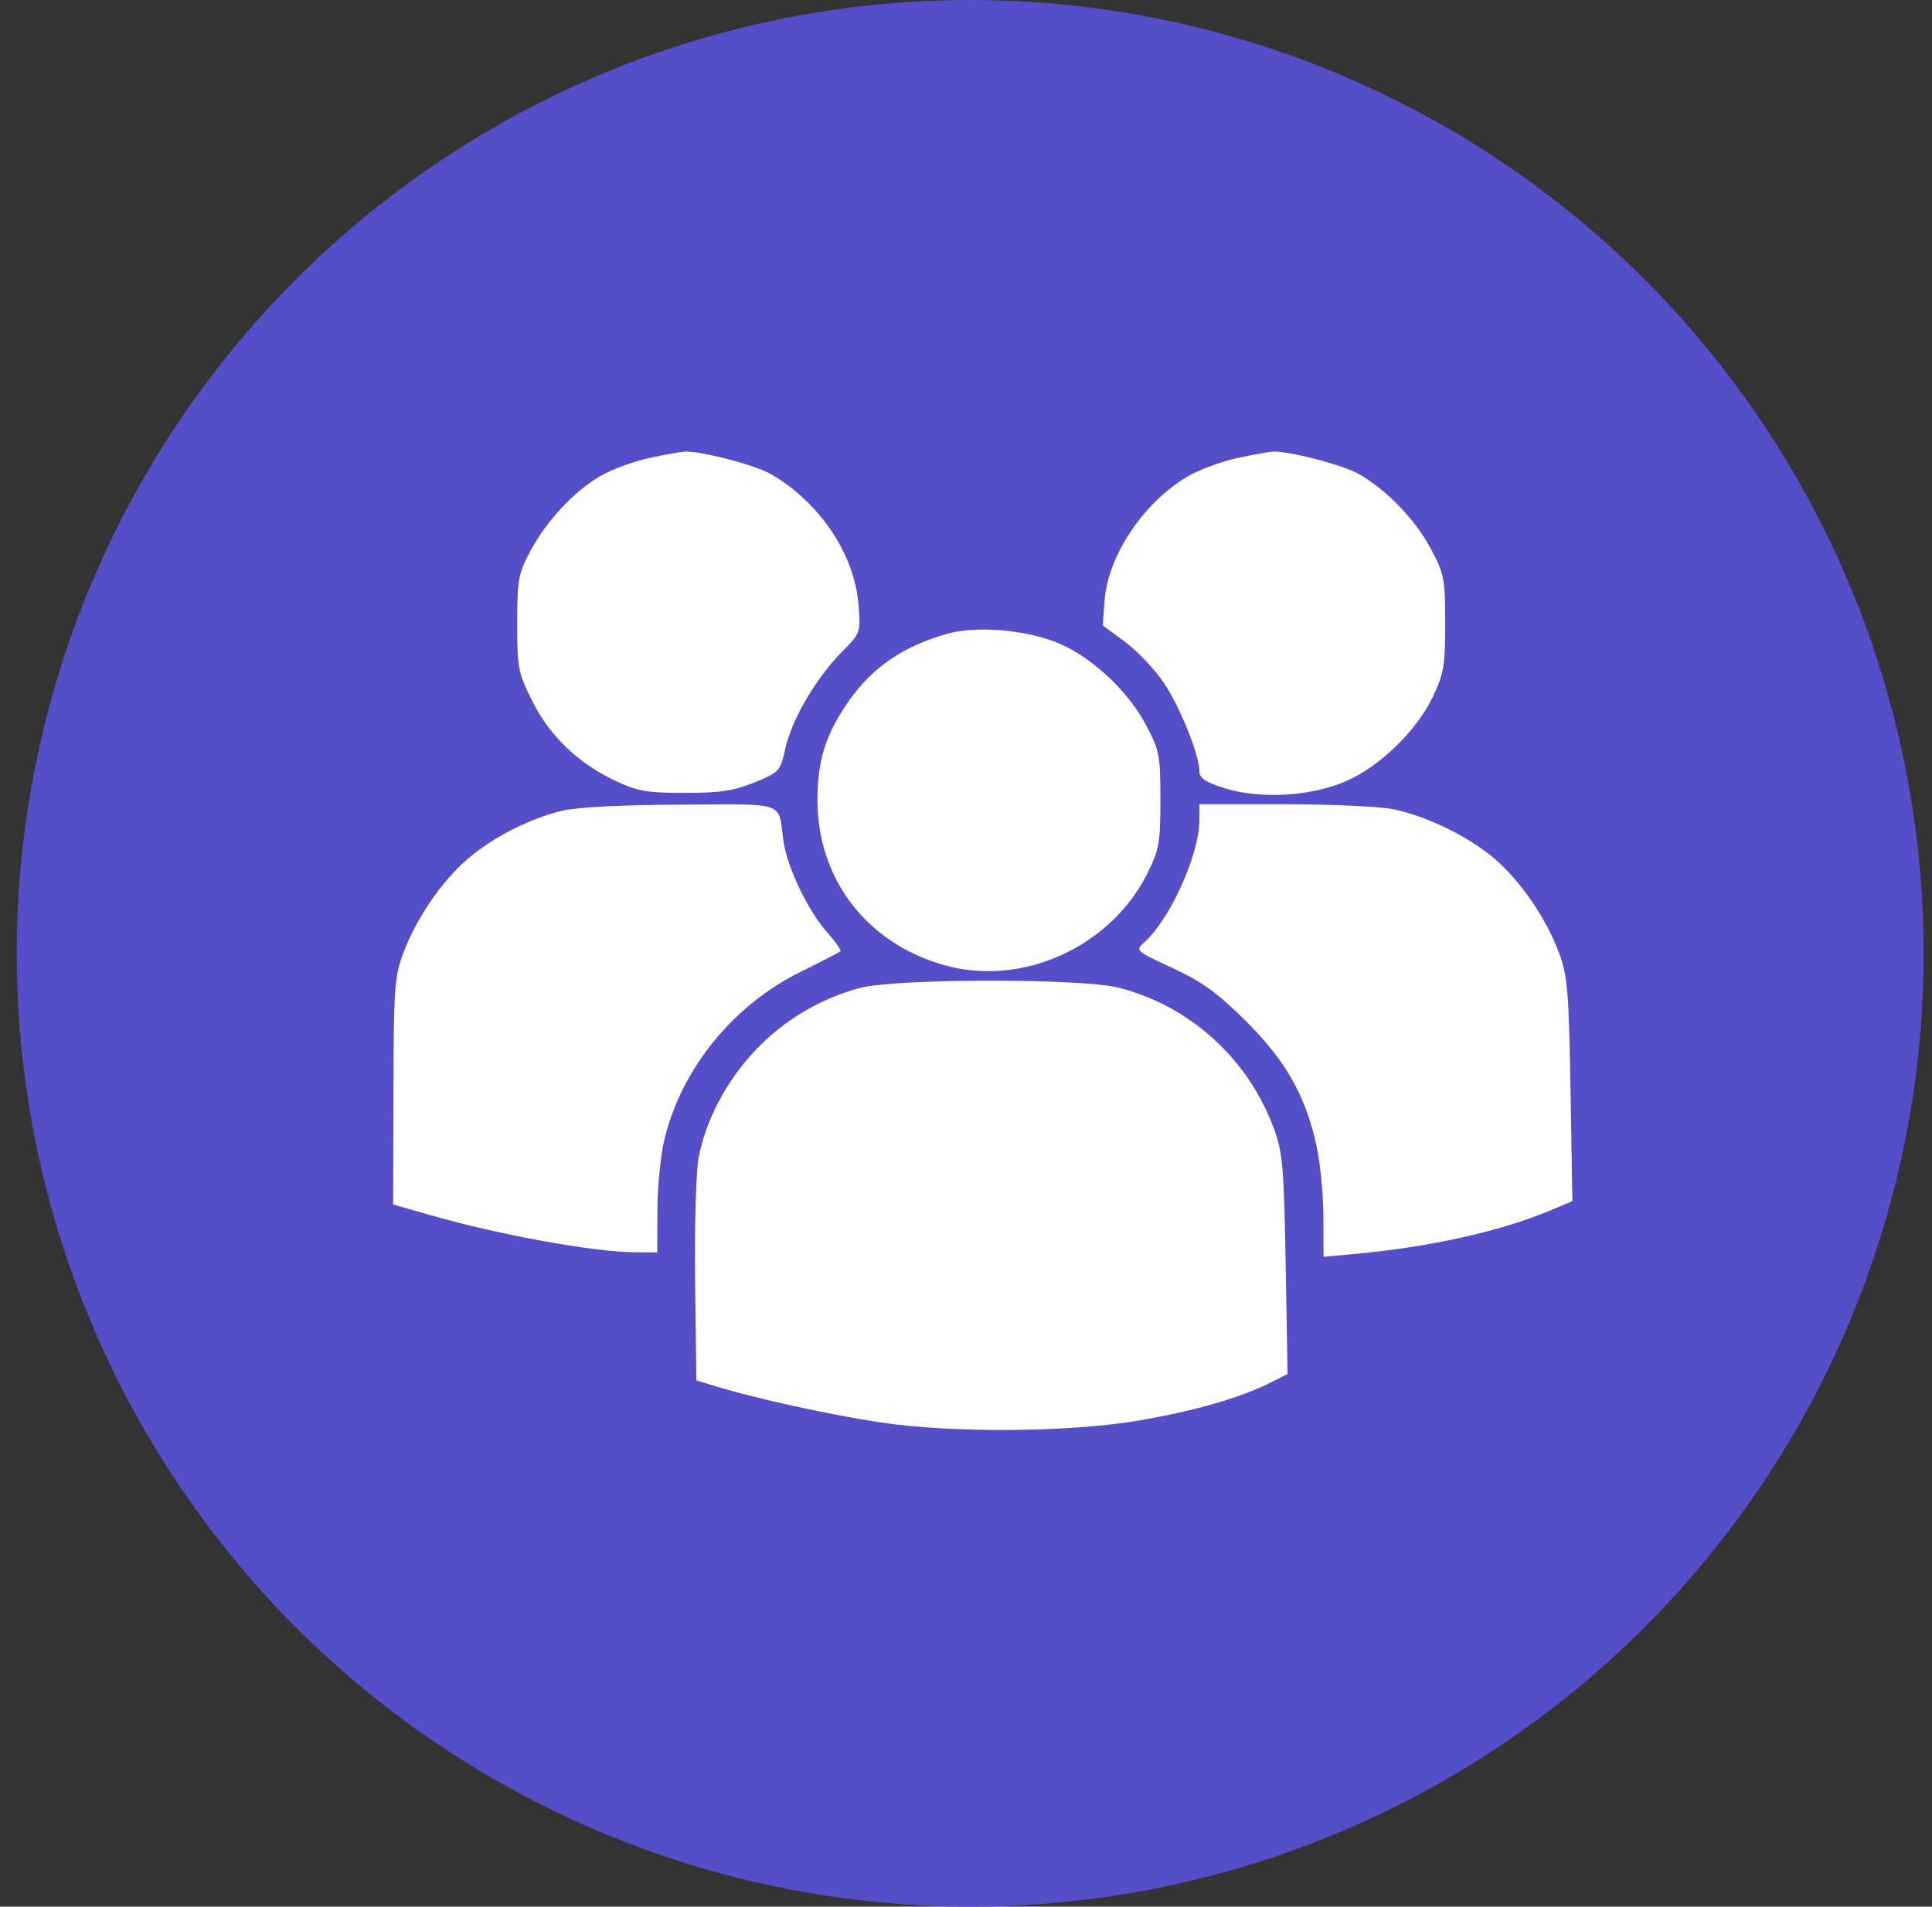
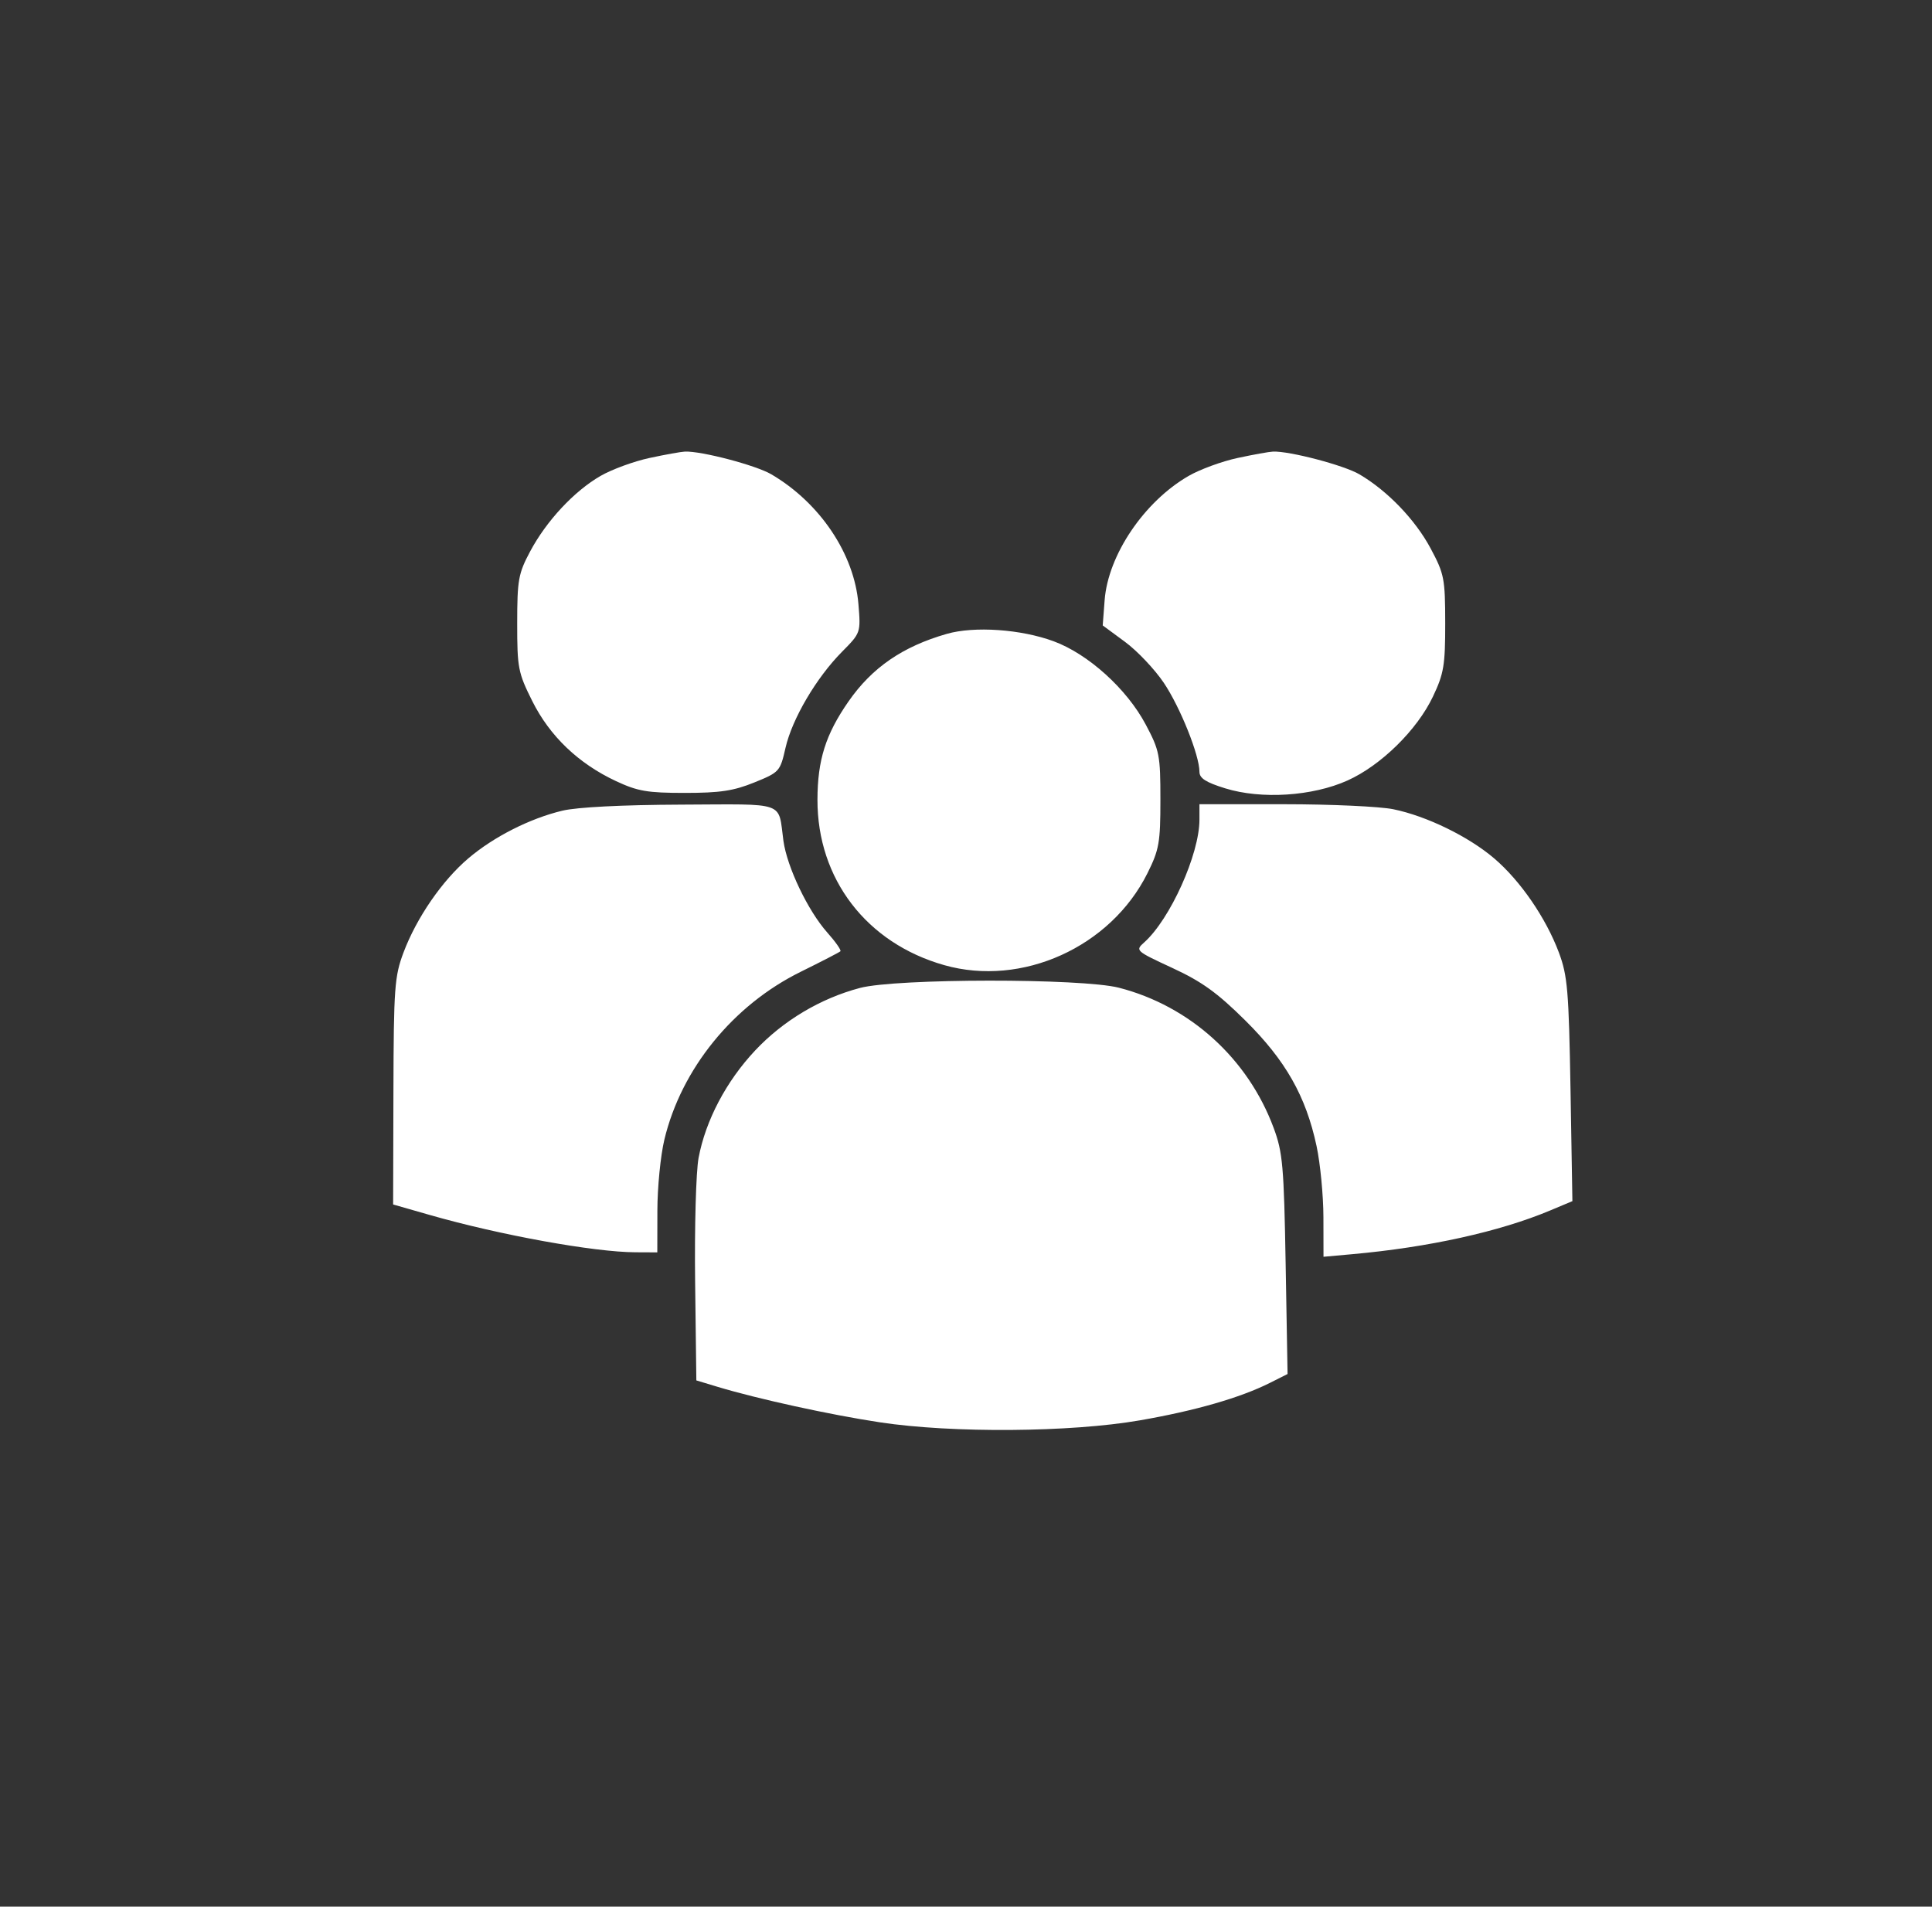
<svg xmlns="http://www.w3.org/2000/svg" width="77" height="76" viewBox="0 0 77 76" fill="none">
  <rect x="0" y="0" width="77" height="76" fill="#333333" stroke="none" />
  <g id="icon">
-     <circle id="Ellipse 3" cx="38.668" cy="38" r="38" fill="#544EC9" />
    <path id="Screenshot 2025-01-22 at 15.05.12 1 (Traced)" fill-rule="evenodd" clip-rule="evenodd" d="M25.886 18.255C25.262 18.389 24.384 18.711 23.934 18.971C22.882 19.578 21.778 20.762 21.128 21.982C20.66 22.86 20.614 23.114 20.613 24.843C20.612 26.624 20.649 26.814 21.214 27.946C21.912 29.344 23.054 30.436 24.549 31.135C25.415 31.54 25.8 31.606 27.296 31.606C28.694 31.606 29.236 31.525 30.061 31.19C31.065 30.783 31.092 30.753 31.306 29.812C31.568 28.659 32.534 27.014 33.559 25.98C34.304 25.227 34.306 25.222 34.213 24.083C34.05 22.086 32.682 20.045 30.742 18.907C30.126 18.545 27.953 17.974 27.296 18.001C27.144 18.007 26.51 18.121 25.886 18.255ZM49.325 18.255C48.7 18.389 47.822 18.711 47.372 18.971C45.601 19.993 44.161 22.125 44.025 23.927L43.949 24.93L44.836 25.584C45.324 25.943 46.02 26.678 46.383 27.217C47.036 28.187 47.804 30.103 47.804 30.764C47.804 31.021 48.059 31.185 48.828 31.423C50.272 31.871 52.312 31.739 53.71 31.109C55.042 30.508 56.476 29.098 57.108 27.77C57.545 26.851 57.6 26.521 57.599 24.84C57.597 23.064 57.561 22.877 57.019 21.863C56.409 20.719 55.299 19.564 54.18 18.907C53.564 18.545 51.392 17.974 50.734 18.001C50.583 18.007 49.949 18.121 49.325 18.255ZM37.733 25.267C35.972 25.773 34.757 26.609 33.816 27.962C32.906 29.272 32.583 30.295 32.58 31.877C32.573 35.033 34.535 37.594 37.632 38.471C40.733 39.35 44.264 37.752 45.732 34.807C46.198 33.871 46.248 33.589 46.248 31.877C46.248 30.098 46.212 29.915 45.665 28.884C44.909 27.459 43.373 26.07 41.99 25.56C40.687 25.08 38.829 24.952 37.733 25.267ZM22.415 32.314C21.118 32.624 19.676 33.355 18.663 34.217C17.622 35.102 16.602 36.584 16.082 37.967C15.724 38.919 15.691 39.374 15.68 43.508L15.668 48.011L17.133 48.431C19.92 49.23 23.677 49.911 25.327 49.917L26.197 49.921L26.2 48.252C26.201 47.334 26.326 46.063 26.478 45.428C27.154 42.605 29.214 40.067 31.911 38.737C32.74 38.328 33.452 37.96 33.494 37.919C33.536 37.877 33.301 37.542 32.973 37.173C32.202 36.308 31.367 34.562 31.223 33.513C31.004 31.919 31.392 32.056 27.146 32.073C24.796 32.082 23.001 32.174 22.415 32.314ZM47.804 32.673C47.804 34.048 46.636 36.643 45.601 37.566C45.24 37.888 45.258 37.904 46.723 38.583C47.897 39.126 48.511 39.568 49.626 40.672C51.236 42.266 52.045 43.69 52.471 45.68C52.62 46.375 52.743 47.653 52.745 48.52L52.748 50.096L53.892 49.993C56.939 49.72 59.77 49.095 61.782 48.25L62.668 47.878L62.593 43.441C62.525 39.479 62.475 38.893 62.129 37.967C61.612 36.587 60.593 35.105 59.55 34.215C58.528 33.343 56.858 32.529 55.531 32.257C54.998 32.147 53.041 32.057 51.182 32.057H47.804V32.673ZM34.274 39.38C32.697 39.798 31.215 40.682 30.097 41.872C28.944 43.099 28.123 44.658 27.842 46.153C27.739 46.704 27.677 48.925 27.704 51.089L27.753 55.024L28.577 55.273C30.178 55.759 33.088 56.396 35.078 56.696C37.956 57.131 42.671 57.095 45.423 56.617C47.635 56.234 49.431 55.716 50.612 55.123L51.316 54.769L51.24 50.405C51.171 46.474 51.124 45.934 50.761 44.959C49.735 42.191 47.423 40.098 44.593 39.371C43.11 38.991 35.72 38.997 34.274 39.38Z" fill="white" />
  </g>
</svg>